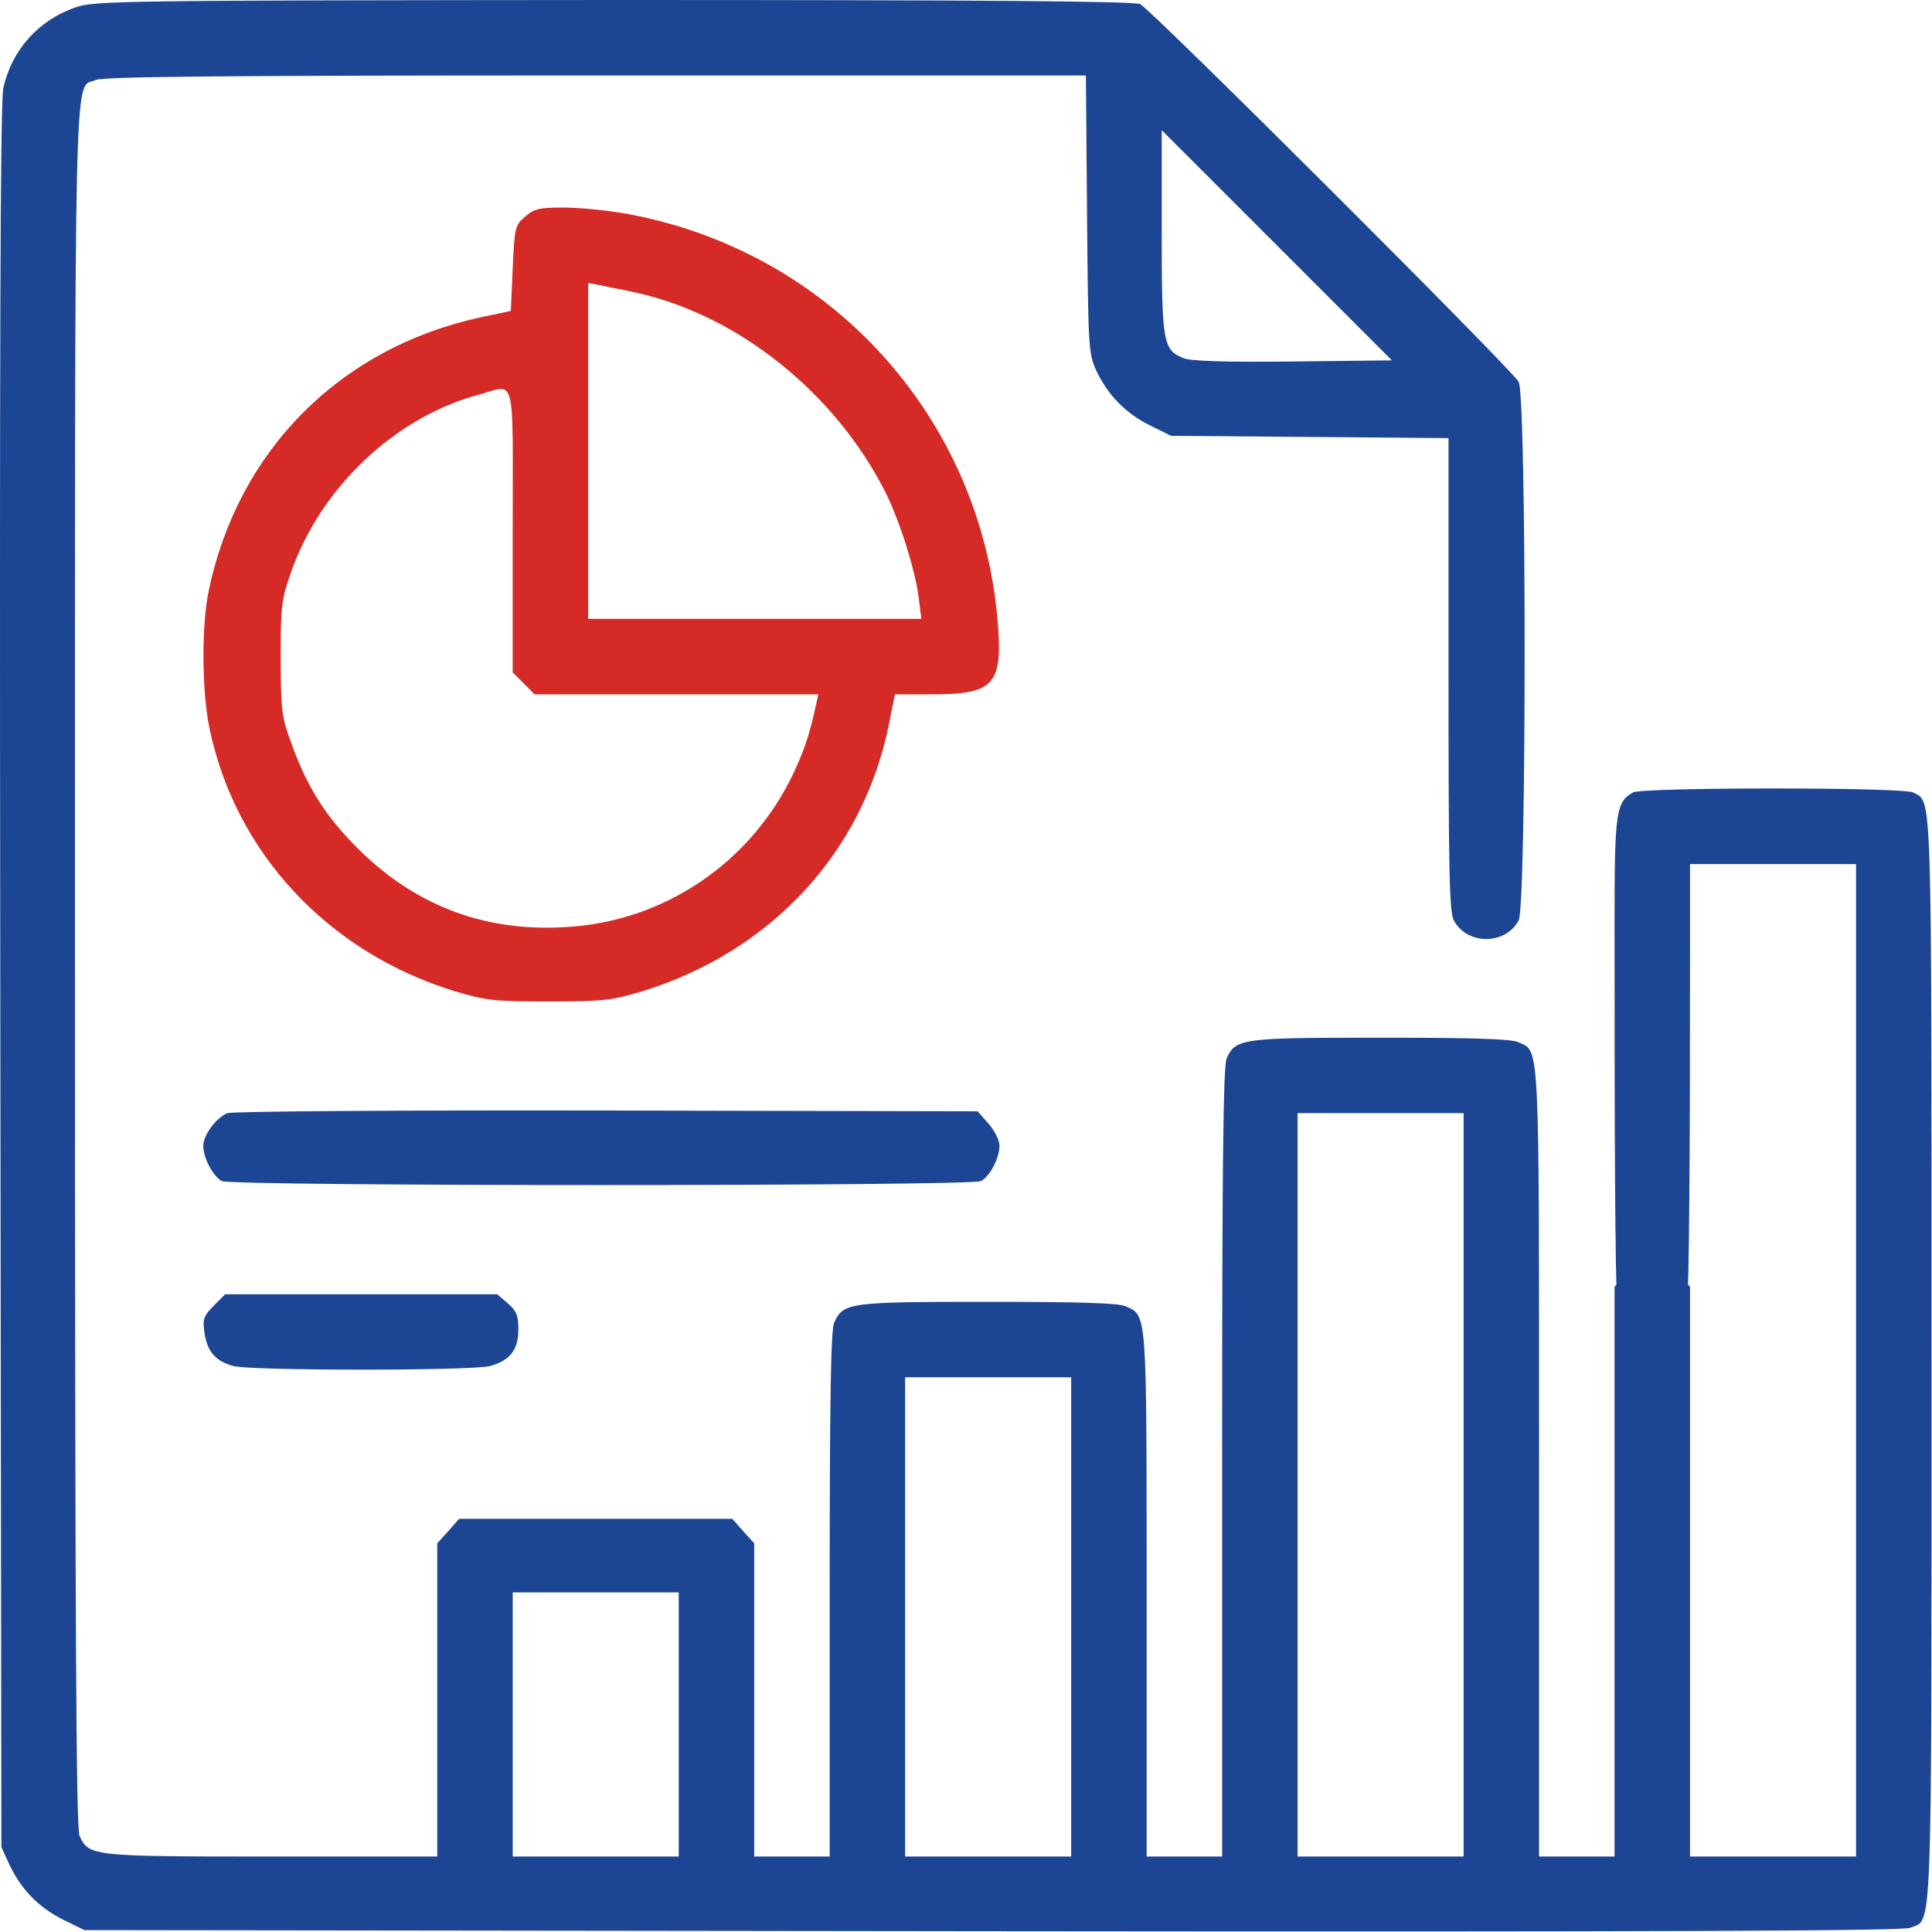
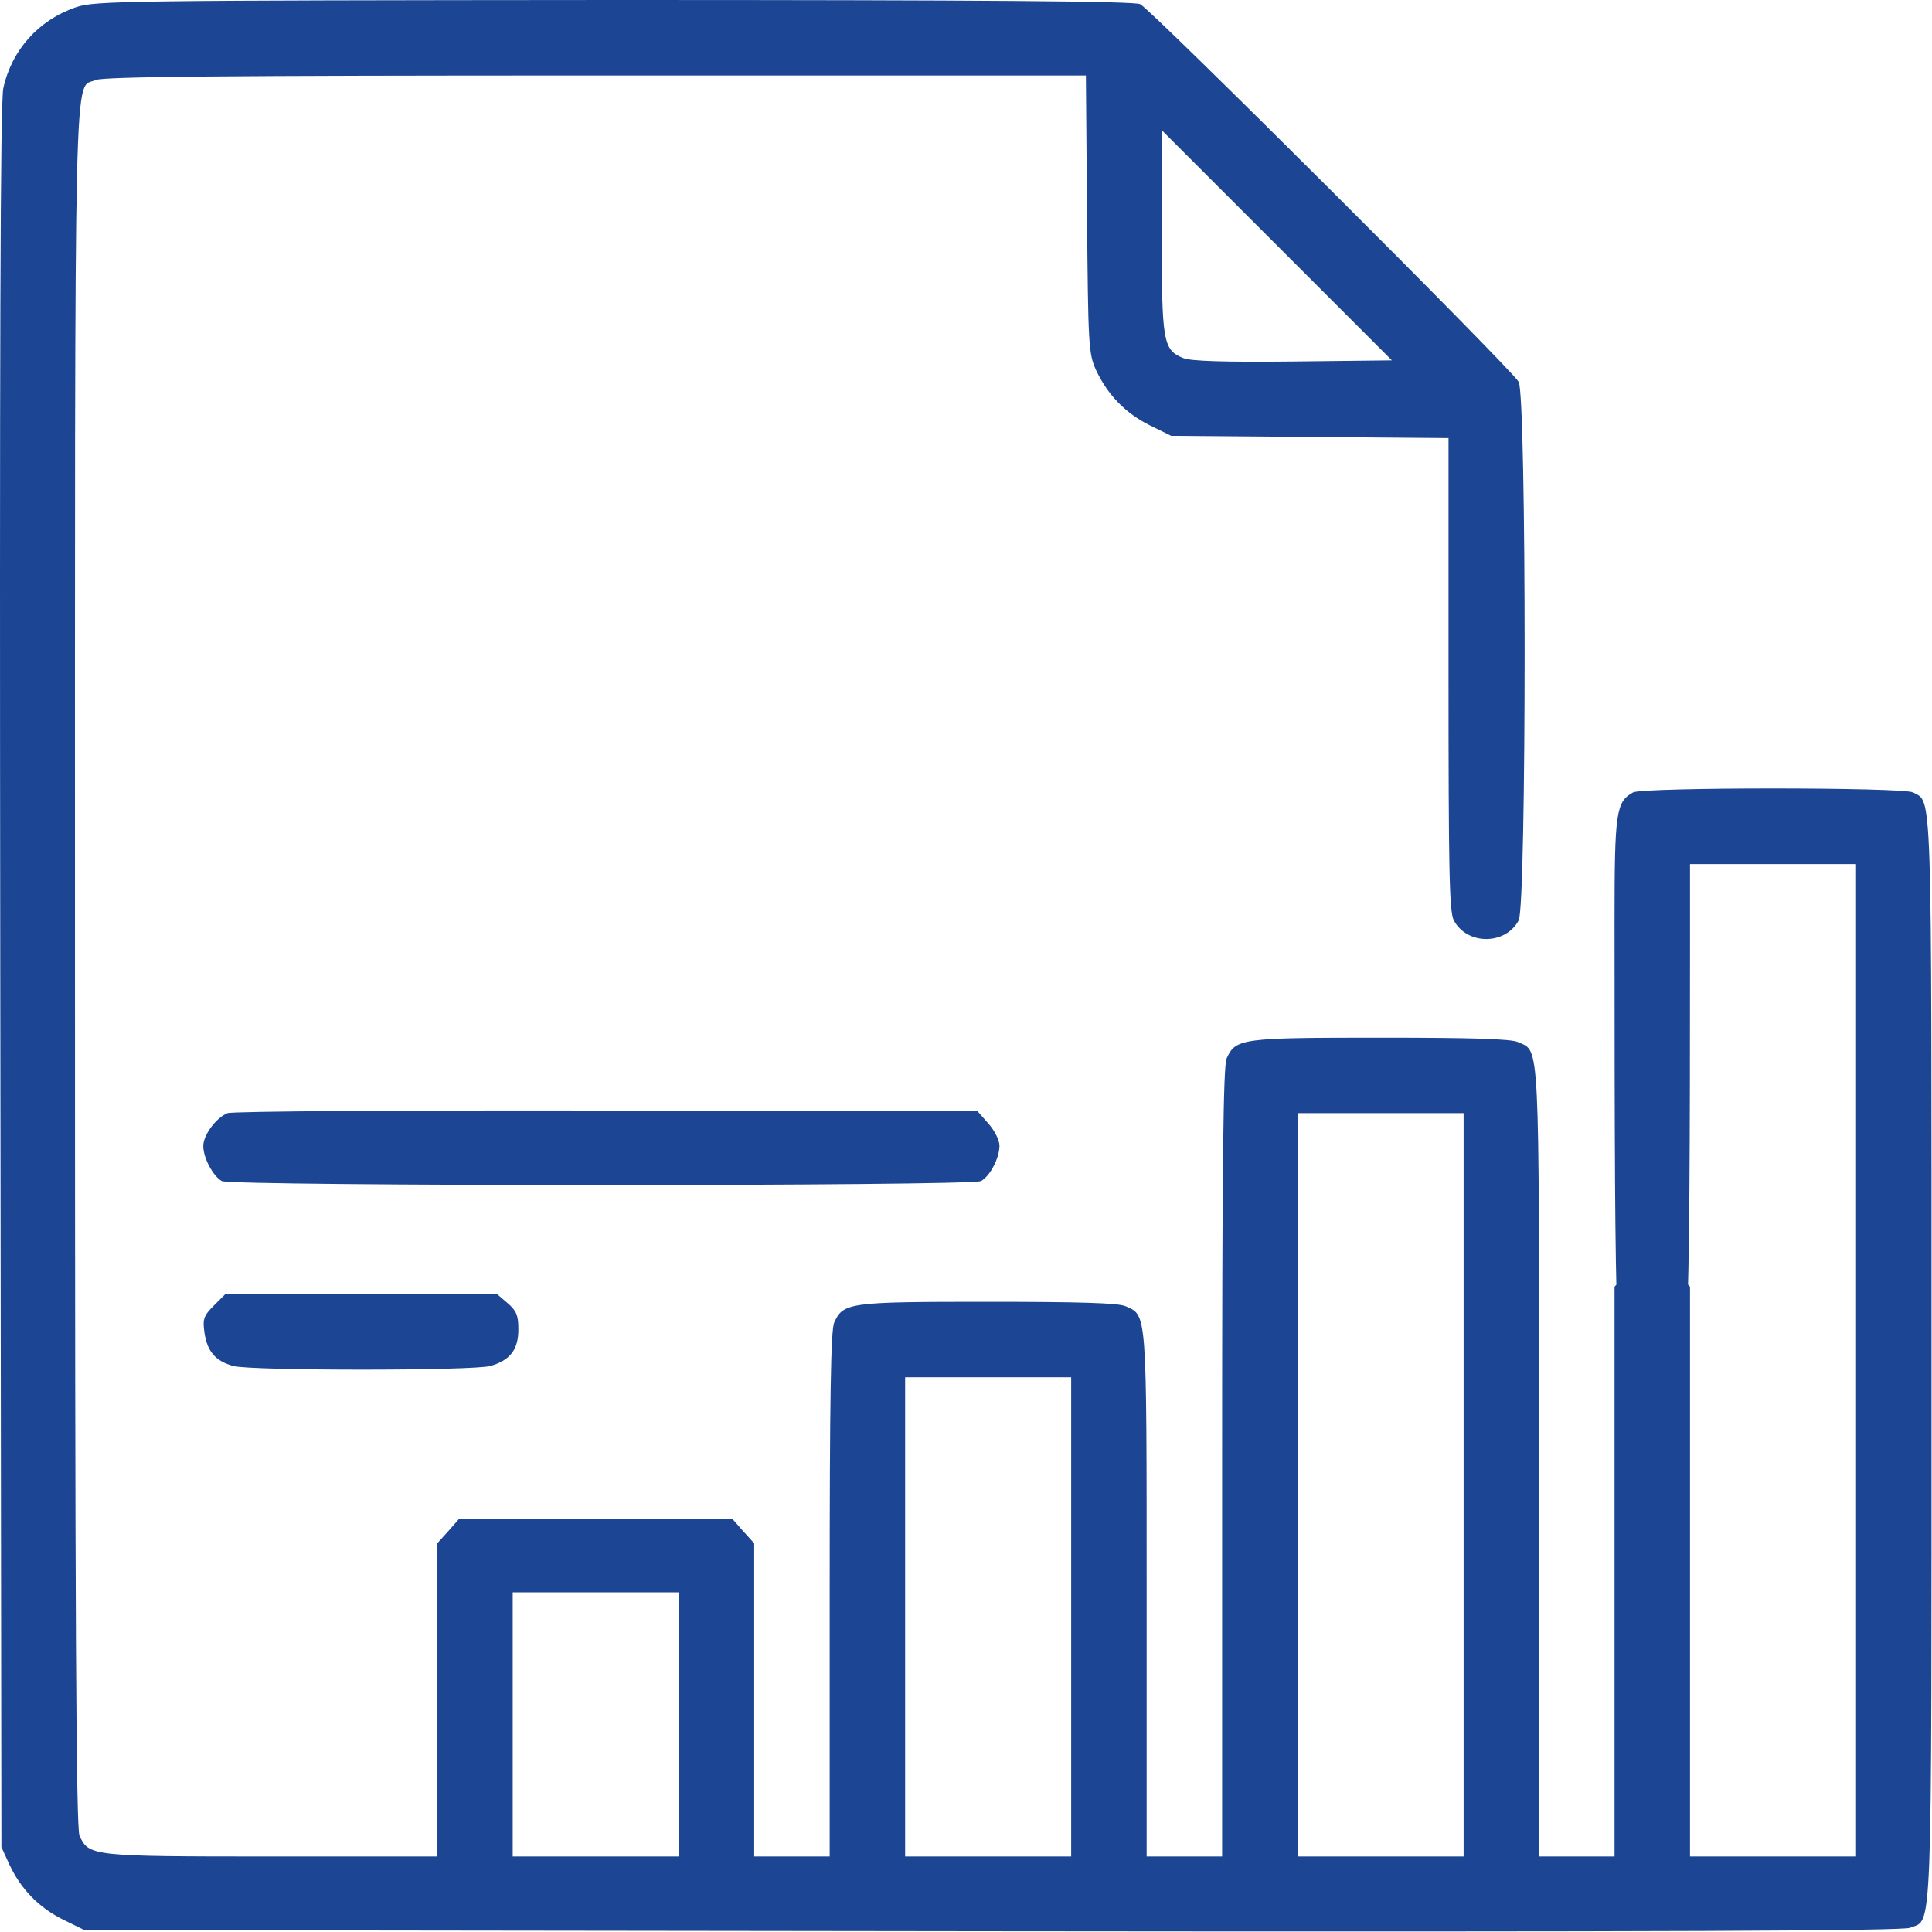
<svg xmlns="http://www.w3.org/2000/svg" width="512" height="512" viewBox="0 0 512 512" fill="none">
  <path d="M20.172 1.9C10.172 5.3 3.072 13.3 0.872 23.4C0.072 27 -0.128 94.4 0.072 259L0.372 489.5L2.472 494.1C5.572 500.7 10.272 505.5 16.672 508.7L22.372 511.5L262.872 511.8C442.772 512 504.072 511.7 506.172 510.9C512.172 508.4 511.872 517.4 511.872 360.5C511.872 205.7 512.072 212.8 506.972 210C504.272 208.6 435.472 208.6 432.772 210C428.272 212.5 427.872 215.2 427.872 244C427.872 362.8 428.272 365.5 432.772 368C435.272 369.3 440.472 369.3 442.972 368C447.272 365.6 447.872 362.3 447.872 250V229H469.872H491.872V360.5V492H469.872H447.872V416.5V341L444.972 337.8C442.572 335.1 441.372 334.5 437.872 334.5C434.372 334.5 433.172 335.1 430.772 337.8L427.872 341V416.5V492H417.872H407.872V387.5C407.872 273.9 408.072 278.8 402.372 276.2C400.572 275.3 389.972 275 365.772 275C328.872 275 327.472 275.2 325.072 280.5C324.172 282.5 323.872 308.7 323.872 387.5V492H313.872H303.872V422.5C303.872 347 303.972 348.7 298.372 346.2C296.572 345.3 285.972 345 261.772 345C224.872 345 223.472 345.2 221.072 350.5C220.172 352.4 219.872 370.8 219.872 422.5V492H209.872H199.872V450.5V409L196.972 405.8L194.072 402.5H157.872H121.672L118.772 405.8L115.872 409V450.5V492H71.872C24.072 492 23.572 491.9 21.072 486.5C20.172 484.5 19.872 430.5 19.872 255.9C19.872 7.8 19.472 23.9 25.372 21.2C27.372 20.3 59.272 20 157.872 20H287.772L288.072 56.7C288.372 91.7 288.472 93.7 290.472 98.1C293.572 104.7 298.272 109.5 304.672 112.7L310.372 115.5L347.172 115.8L383.872 116.1V178.6C383.872 230.7 384.072 241.6 385.272 243.9C388.772 250.5 398.972 250.5 402.472 243.9C404.572 239.7 404.572 105.2 402.472 101.2C400.672 97.9 305.272 2.7 302.172 1.1C300.672 0.3 260.972 9.15527e-05 162.672 9.15527e-05C33.472 0.1 25.072 0.2 20.172 1.9ZM342.672 95.8C324.472 96 315.472 95.7 313.572 94.9C308.172 92.7 307.872 90.6 307.872 61.3V34.5L338.372 65L368.872 95.5L342.672 95.8ZM387.872 393.5V492H365.872H343.872V393.5V295H365.872H387.872V393.5ZM283.872 428.5V492H261.872H239.872V428.5V365H261.872H283.872V428.5ZM179.872 457V492H157.872H135.872V457V422H157.872H179.872V457Z" fill="#1C4693" />
-   <path d="M139.173 57.4C136.473 59.7 136.373 60.3 135.873 71.1L135.373 82.4L127.373 84.1C90.273 92.1 63.173 119.2 55.373 156.3C53.373 165.3 53.473 183.1 55.473 192.8C62.273 225.9 86.873 252.4 120.573 262.7C128.573 265.1 130.873 265.4 145.373 265.4C159.873 265.4 162.173 265.1 170.173 262.7C204.373 252.2 228.773 225.8 235.573 191.9L237.173 184H247.073C263.173 184 265.673 181.5 264.473 165.7C260.373 110.7 219.773 66 165.173 56.5C160.473 55.7 153.273 55 149.273 55C142.973 55 141.573 55.3 139.173 57.4ZM168.773 77.6C195.773 83.6 221.473 104.3 234.673 130.5C238.473 138.1 242.673 151.5 243.473 158.5L244.173 164H199.973H155.873V119.5V75L159.173 75.6C160.873 76 165.273 76.8 168.773 77.6ZM135.873 140.6V178.2L138.773 181.1L141.673 184H179.273H216.873L216.273 186.7C214.473 194.9 213.373 198.1 210.473 204.5C199.273 228.5 176.073 244.3 149.773 245.7C127.873 247 109.273 239.7 93.873 223.9C86.173 216 81.573 208.8 77.473 197.7C74.573 189.9 74.473 188.7 74.373 174.5C74.373 160.6 74.573 158.9 77.173 151.5C85.073 129.1 104.773 110.5 126.873 104.6C136.873 101.9 135.873 98 135.873 140.6Z" fill="#D52A25" />
  <path d="M60.271 295C57.271 296.2 53.871 300.8 53.871 303.7C53.871 306.9 56.471 311.7 58.771 313C61.471 314.4 257.271 314.4 259.971 313C262.371 311.7 264.871 306.9 264.871 303.6C264.871 302.2 263.571 299.6 261.971 297.8L259.071 294.5L160.671 294.3C106.571 294.2 61.371 294.5 60.271 295Z" fill="#1C4693" />
  <path d="M56.673 346C53.973 348.7 53.673 349.6 54.173 353.1C54.873 358.1 57.073 360.7 61.773 362C66.473 363.3 125.273 363.3 129.973 362C135.173 360.5 137.373 357.7 137.373 352.3C137.373 348.6 136.873 347.4 134.573 345.4L131.773 343H95.773H59.673L56.673 346Z" fill="#1C4693" />
</svg>